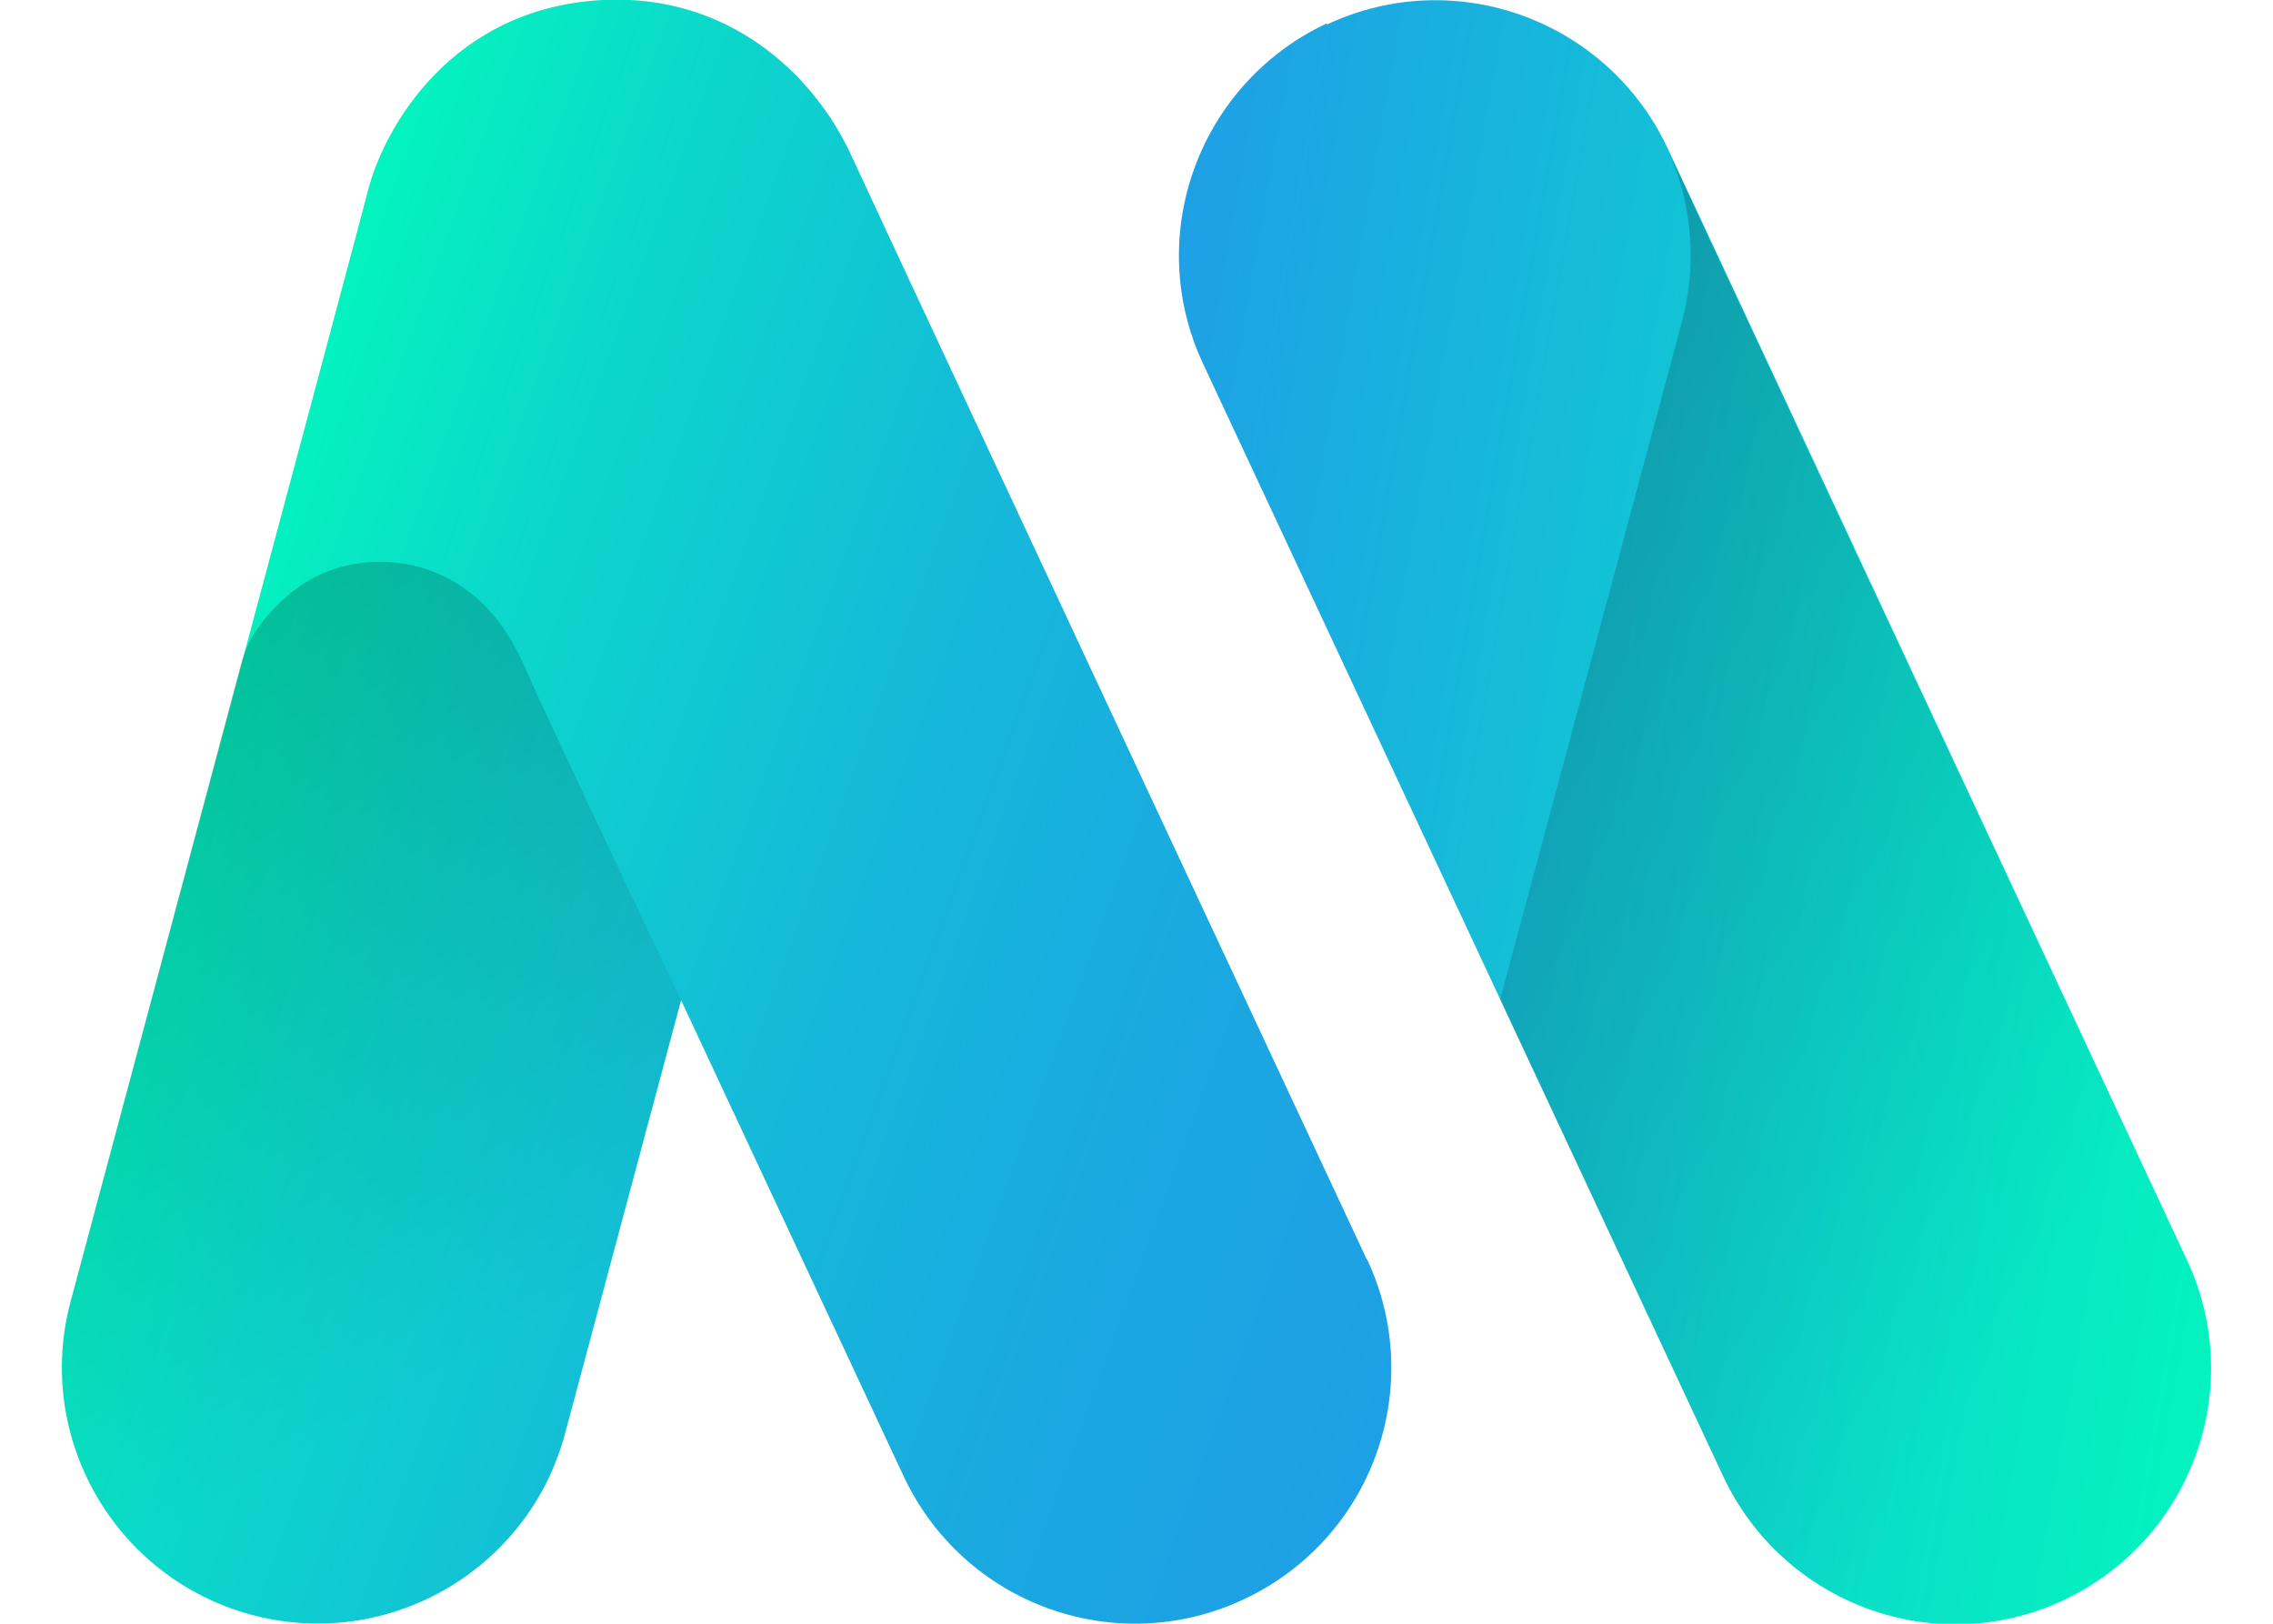
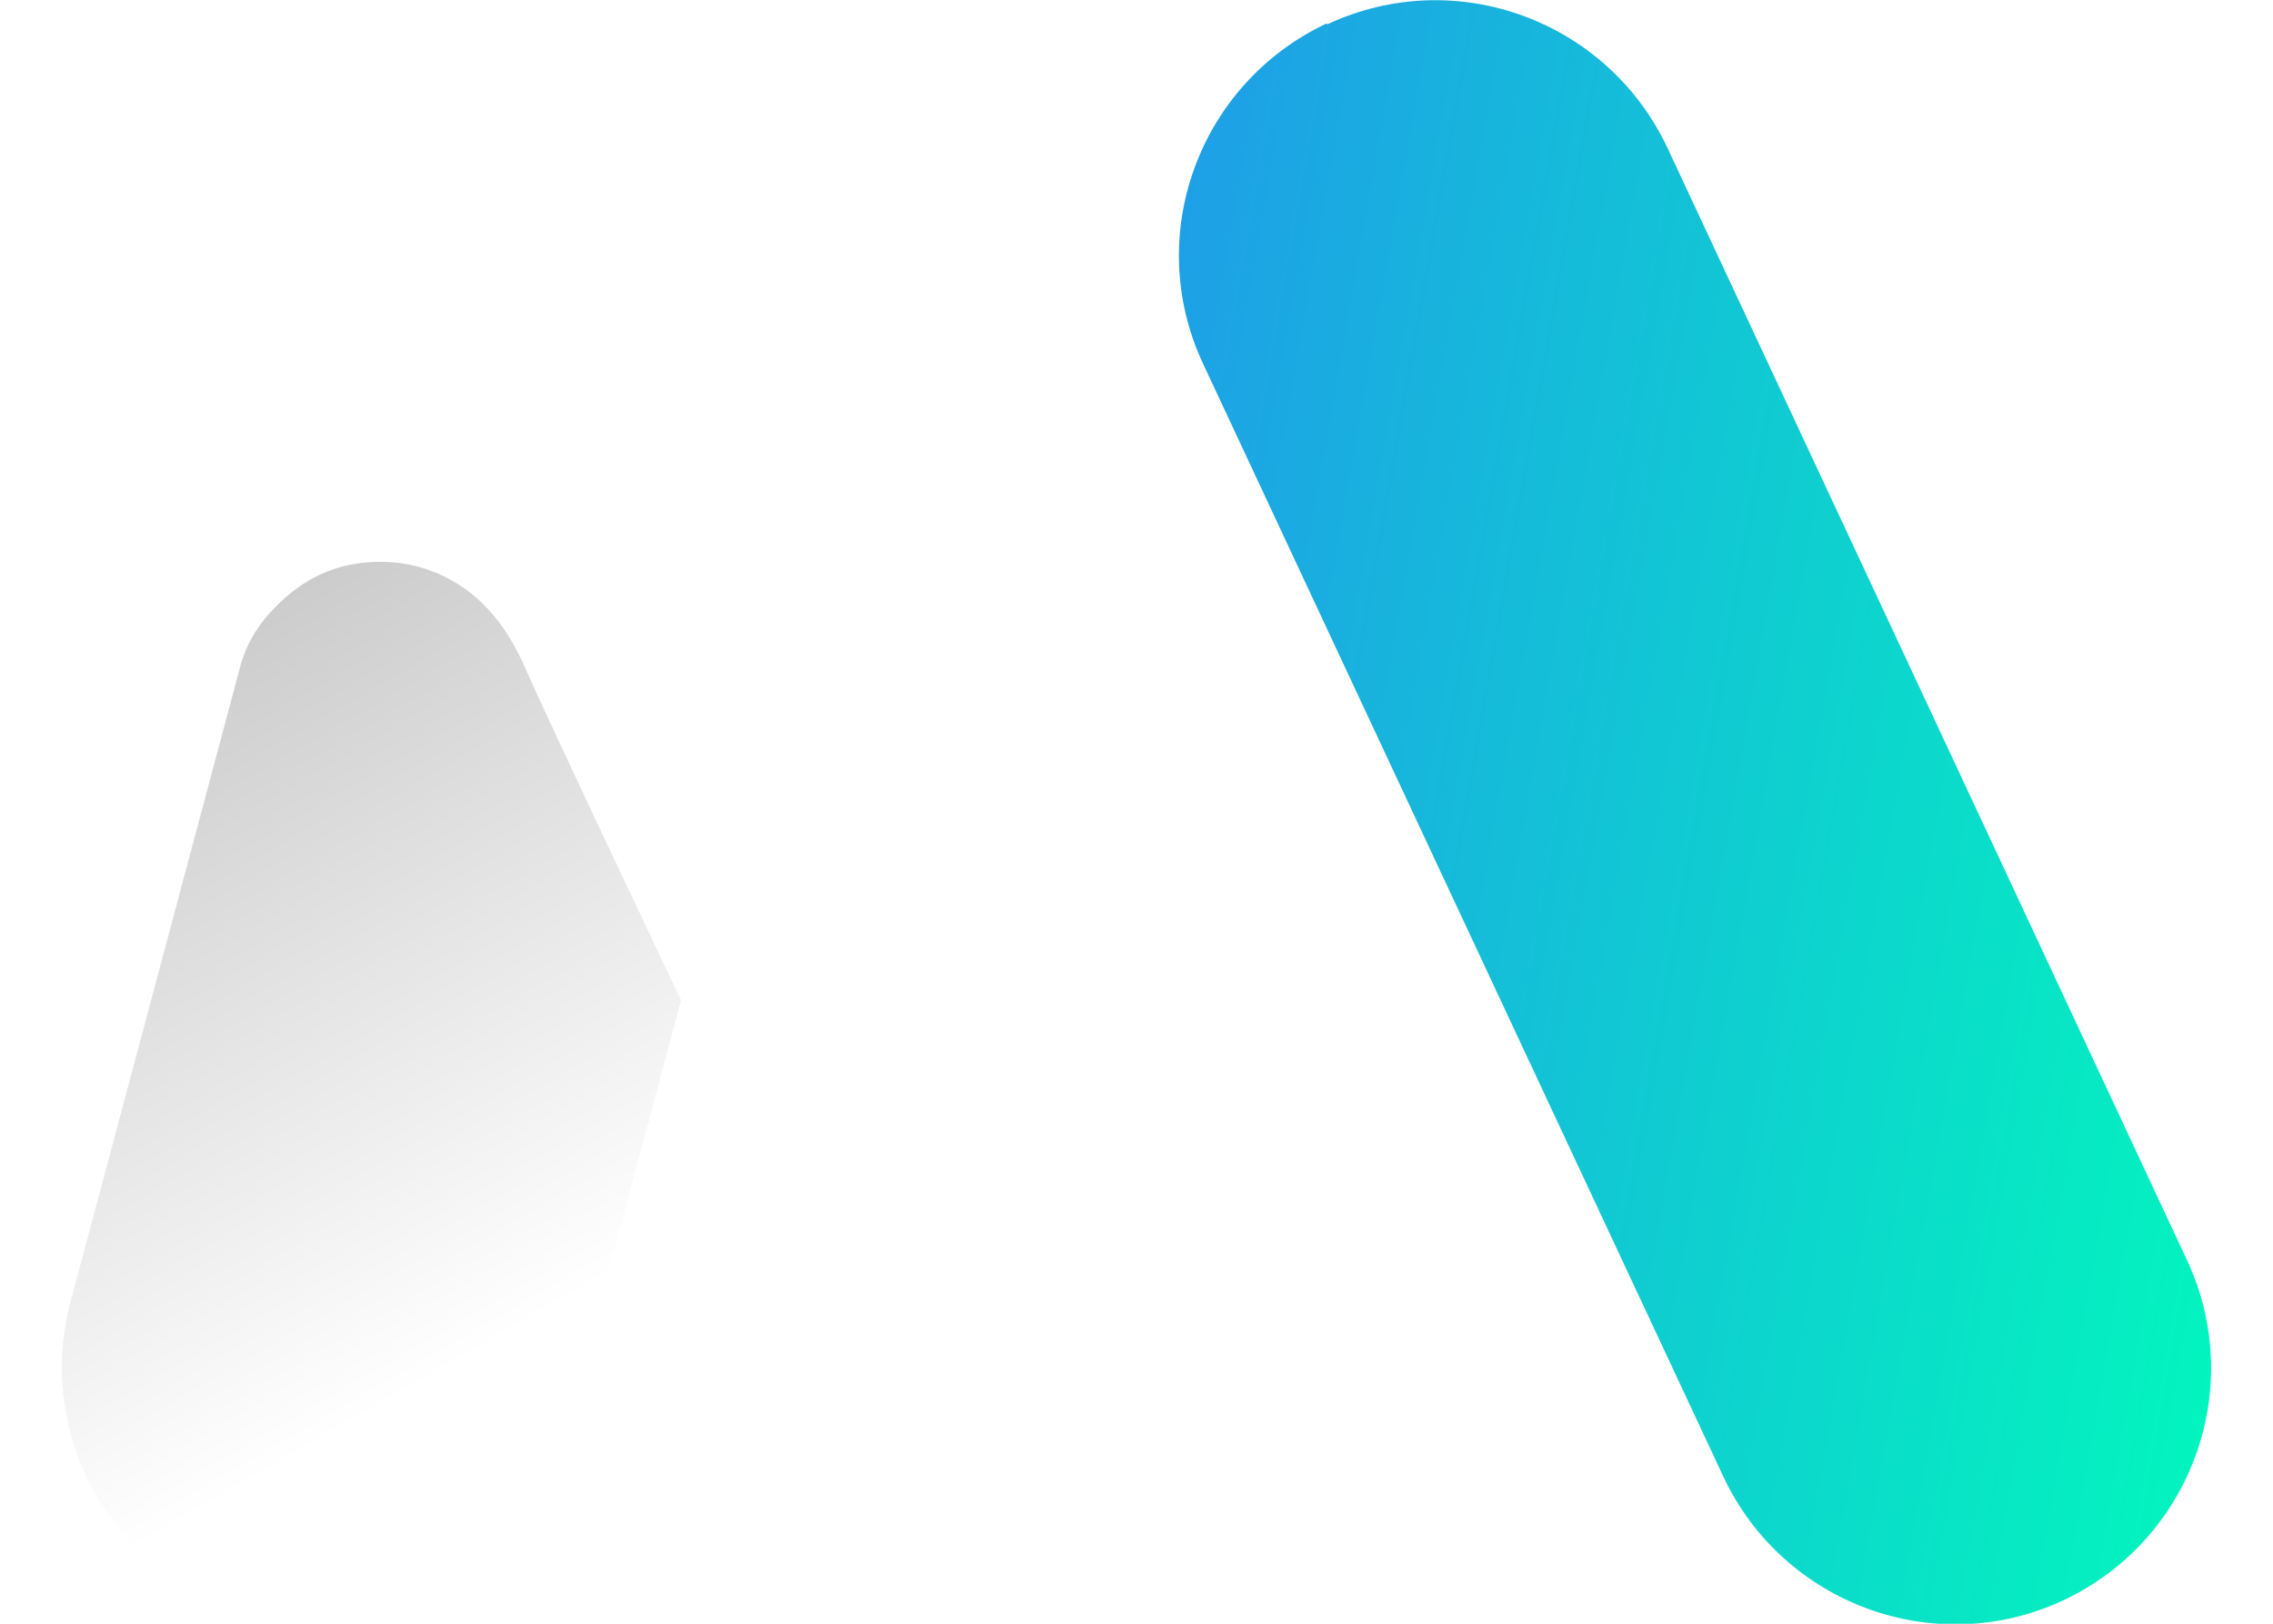
<svg xmlns="http://www.w3.org/2000/svg" id="_レイヤー_1" data-name="レイヤー_1" version="1.1" viewBox="0 0 280 200">
  <defs>
    <style>
      .st0 {
        fill: url(#_名称未設定グラデーション_7);
      }

      .st1 {
        fill: url(#_名称未設定グラデーション_145);
      }

      .st2 {
        fill: url(#_名称未設定グラデーション_12);
      }

      .st3 {
        fill: url(#_名称未設定グラデーション_47);
      }
    </style>
    <linearGradient id="_名称未設定グラデーション_47" data-name="名称未設定グラデーション 47" x1="22.1" y1="87.1" x2="181.9" y2="145.2" gradientUnits="userSpaceOnUse">
      <stop offset="0" stop-color="#03f4be" />
      <stop offset=".2" stop-color="#0cd7cb" />
      <stop offset=".5" stop-color="#15b9d9" />
      <stop offset=".8" stop-color="#1ba6e2" />
      <stop offset="1" stop-color="#1ea0e6" />
    </linearGradient>
    <linearGradient id="_名称未設定グラデーション_7" data-name="名称未設定グラデーション 7" x1="135" y1="87" x2="282.6" y2="113" gradientUnits="userSpaceOnUse">
      <stop offset="0" stop-color="#1ea0e6" />
      <stop offset="1" stop-color="#03f4be" />
    </linearGradient>
    <linearGradient id="_名称未設定グラデーション_12" data-name="名称未設定グラデーション 12" x1="288.2" y1="149.4" x2="169.7" y2="81" gradientUnits="userSpaceOnUse">
      <stop offset=".2" stop-color="#030000" stop-opacity="0" />
      <stop offset="1" stop-color="#000" stop-opacity=".2" />
    </linearGradient>
    <linearGradient id="_名称未設定グラデーション_145" data-name="名称未設定グラデーション 145" x1="69.7" y1="187.3" x2="11.6" y2="86.8" gradientUnits="userSpaceOnUse">
      <stop offset=".2" stop-color="#030000" stop-opacity="0" />
      <stop offset="1" stop-color="#000" stop-opacity=".2" />
    </linearGradient>
  </defs>
-   <path class="st3" d="M168.4,155.2S110.2,30.7,104.8,19C100.2,9.1,89.7-.8,74.2,0c-18.6,1-26.8,15.7-28.8,23.2,0,.3-36.7,137.1-36.7,137.1-4.5,16.8,5.5,34.1,22.3,38.6,16.8,4.5,34.1-5.5,38.6-22.3l14.3-53.4,27.4,58.6c7.4,15.8,26.1,22.6,41.9,15.2,15.8-7.4,22.6-26.1,15.2-41.9Z" />
-   <path class="st0" d="M163.5,3c15.8-7.4,34.5-.5,41.9,15.2l64,137h0c7.4,15.8.5,34.5-15.2,41.9-15.8,7.4-34.5.5-41.9-15.2h0L148.2,44.8c-7.4-15.8-.5-34.5,15.2-41.9Z" />
-   <path class="st2" d="M269.3,155.2L205.6,18.8c2.8,6.3,3.5,13.6,1.6,20.8l-22.4,83.5,27.4,58.6c7.4,15.8,26.1,22.6,41.9,15.2,15.8-7.4,22.6-26.1,15.2-41.9Z" />
+   <path class="st0" d="M163.5,3c15.8-7.4,34.5-.5,41.9,15.2l64,137h0c7.4,15.8.5,34.5-15.2,41.9-15.8,7.4-34.5.5-41.9-15.2L148.2,44.8c-7.4-15.8-.5-34.5,15.2-41.9Z" />
  <path class="st1" d="M83.9,123.2s-15.9-33.4-19.1-40.7c-1-2.3-2.3-4.7-4-6.7-3.3-4-8.3-6.6-13.9-6.6s-9.7,2.2-13,5.6c-1.7,1.7-3.3,3.9-4.2,6.9-1.8,6.7-21,78.6-21,78.6-4.5,16.8,5.5,34.1,22.3,38.6,16.8,4.5,34.1-5.5,38.6-22.3l14.3-53.4h0s0,0,0,0Z" />
</svg>